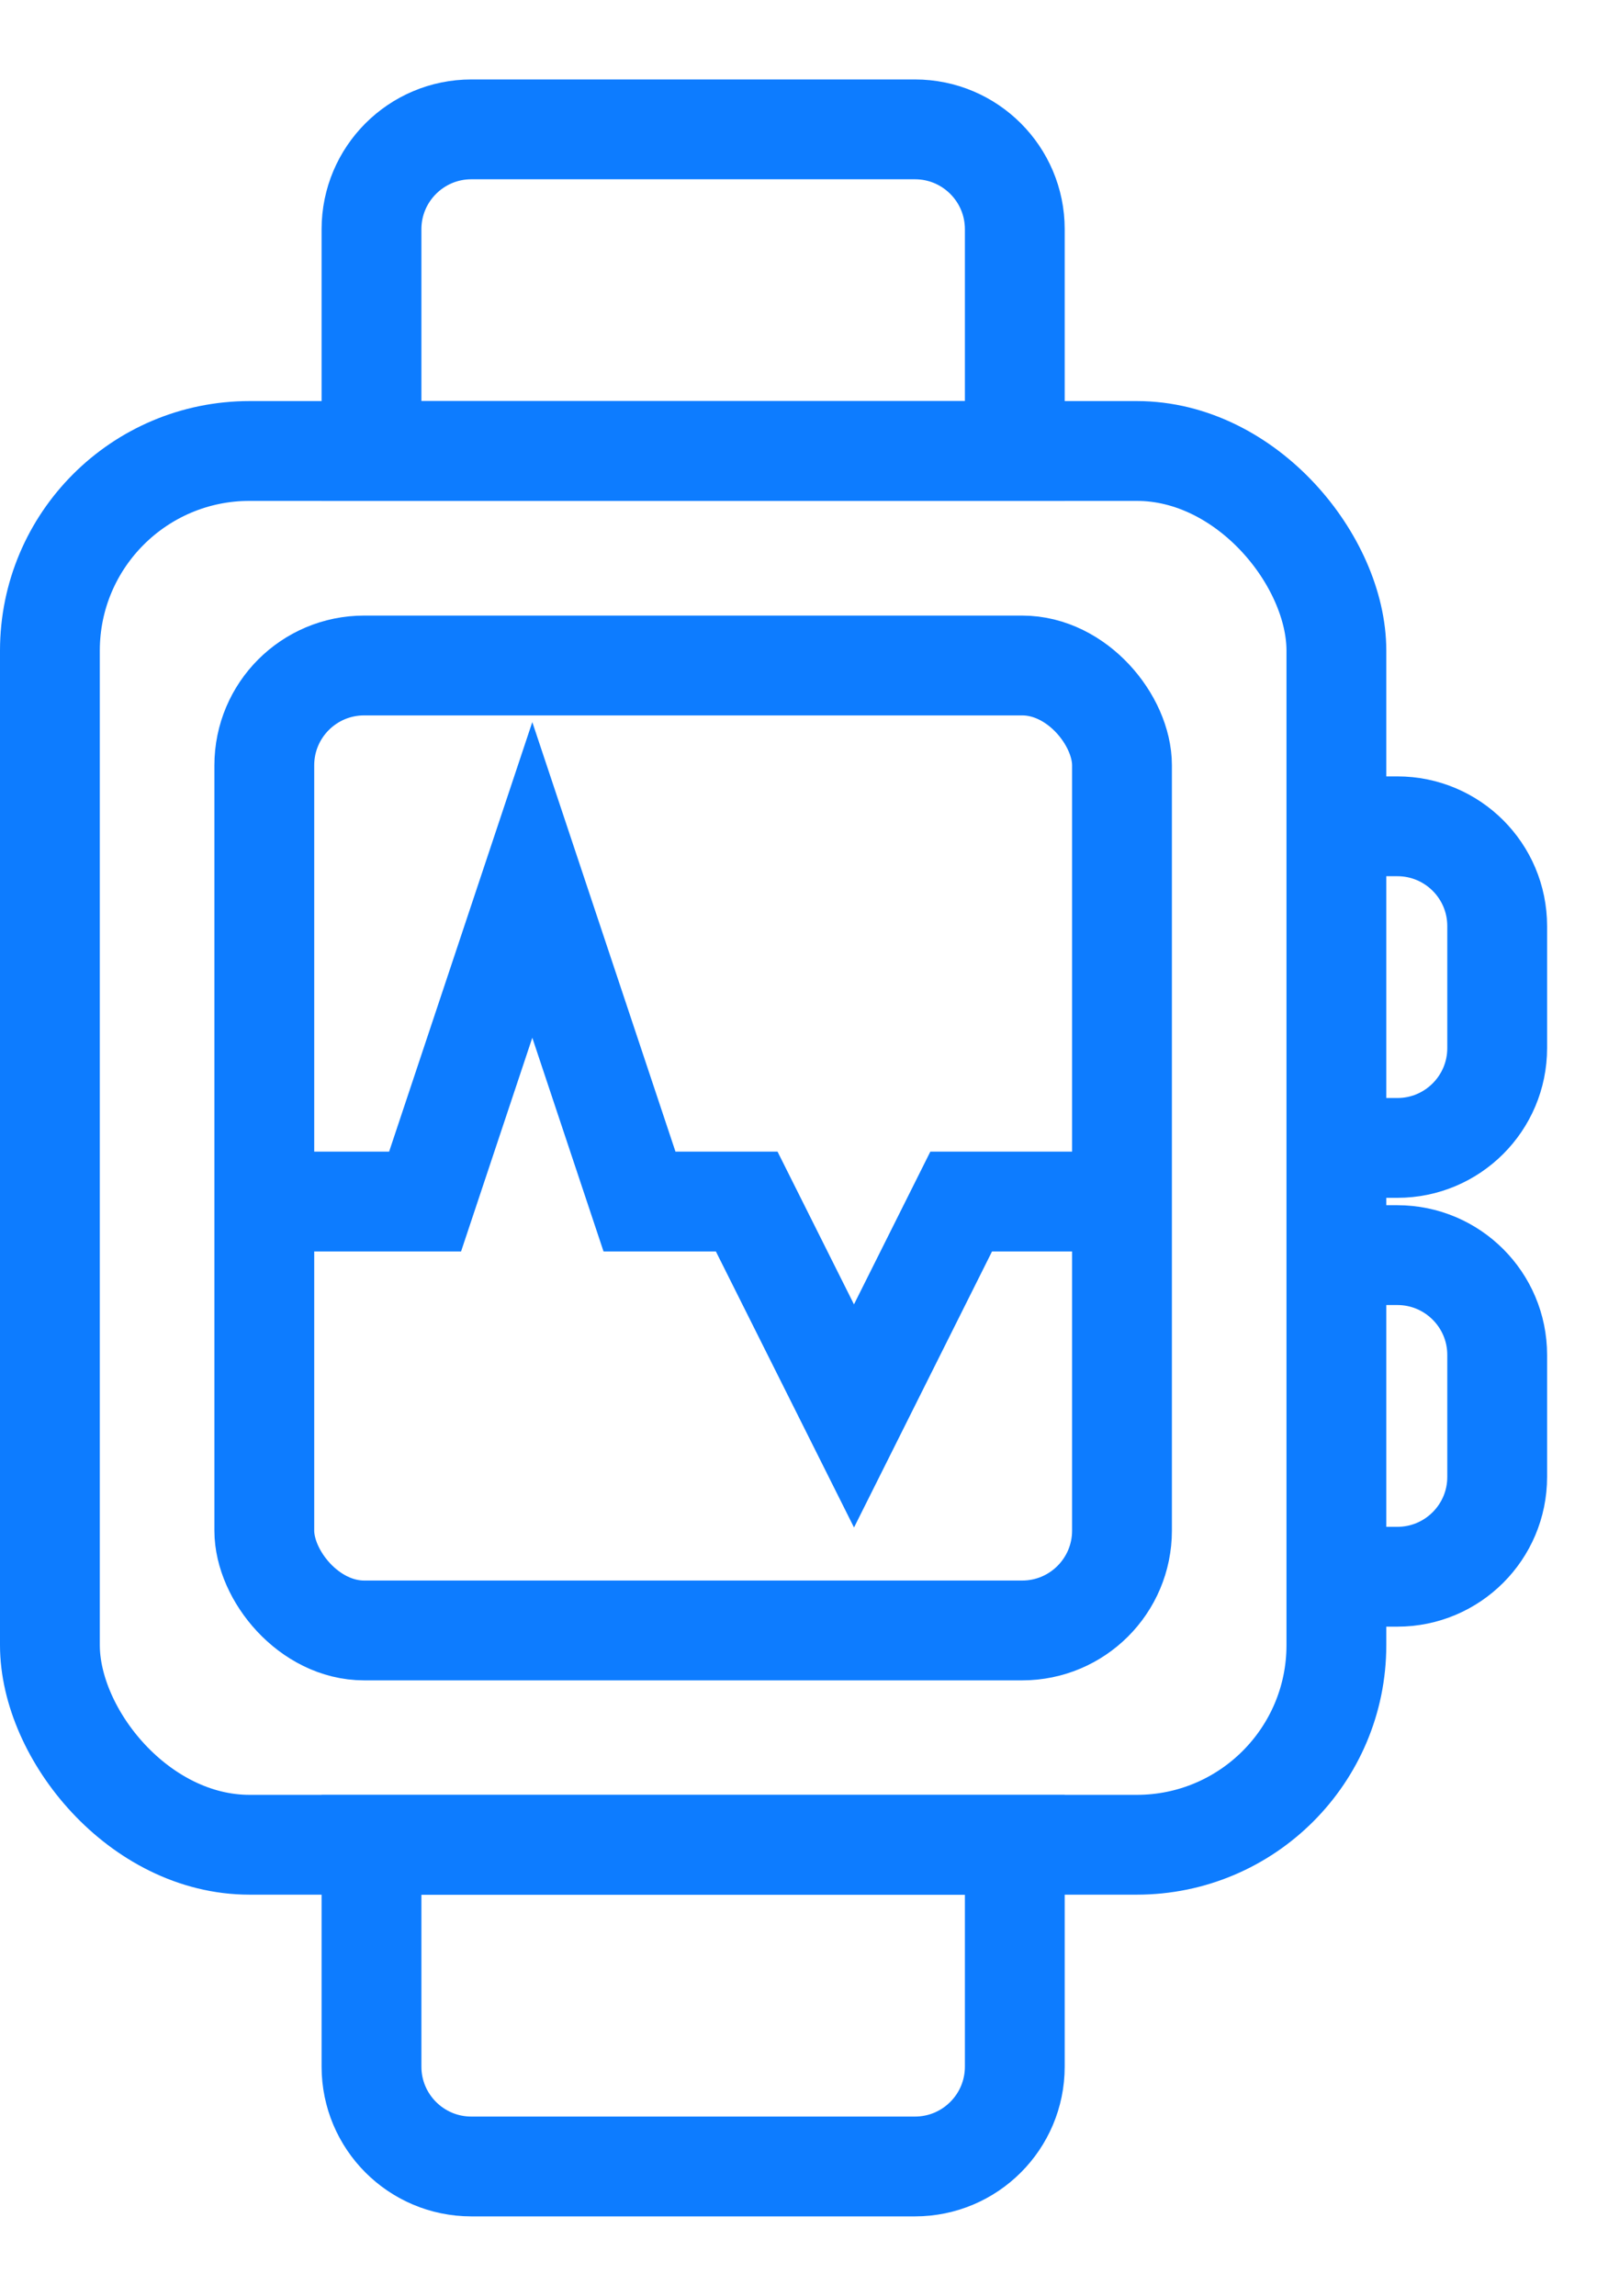
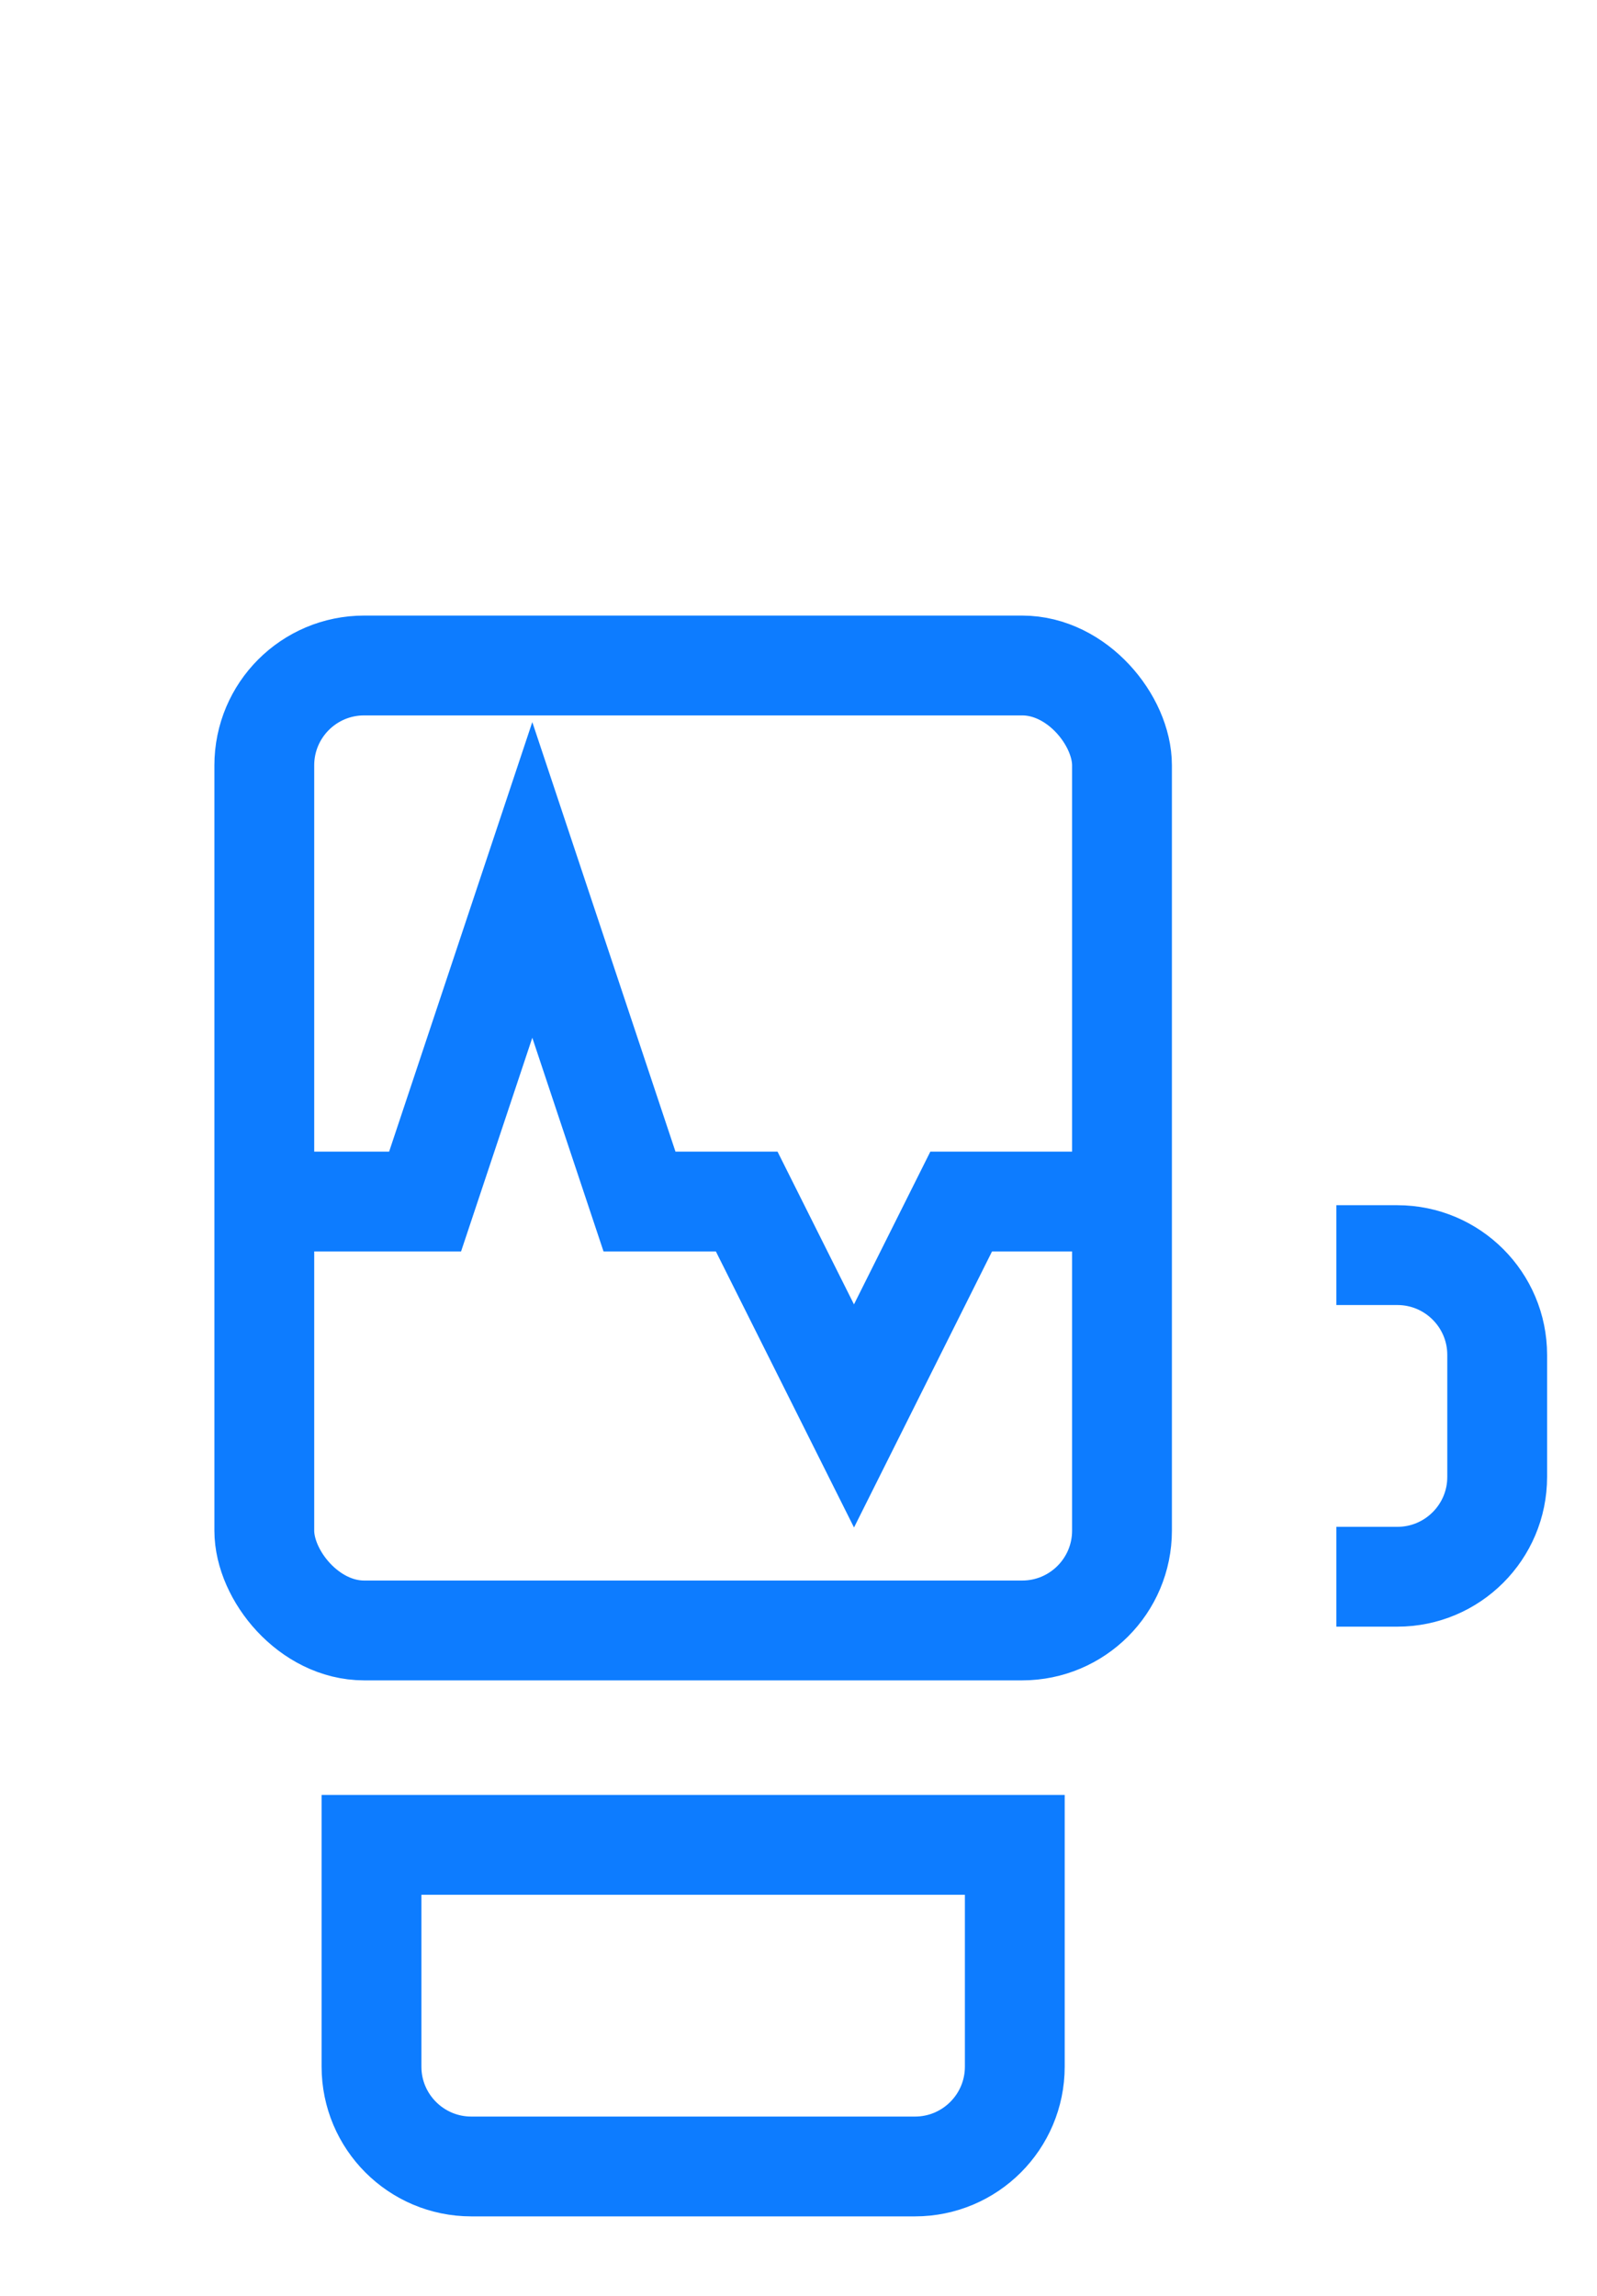
<svg xmlns="http://www.w3.org/2000/svg" width="16" height="23" viewBox="0 0 16 23" fill="none">
-   <rect x="0.5" y="4.518" width="12.889" height="13.963" rx="2" stroke="#0D7CFF" stroke-miterlimit="16" stroke-linecap="square" />
-   <path d="M13.389 8.278H14C14.552 8.278 15 8.725 15 9.278V10.5C15 11.052 14.552 11.5 14 11.5H13.389" stroke="#0D7CFF" />
  <path d="M13.389 12.574H14C14.552 12.574 15 13.022 15 13.574V14.796C15 15.348 14.552 15.796 14 15.796H13.389" stroke="#0D7CFF" />
  <rect x="2.648" y="6.667" width="8.593" height="9.667" rx="1" stroke="#0D7CFF" stroke-miterlimit="16" stroke-linecap="square" />
  <path d="M2.648 12.037H4.259L5.333 8.815L6.407 12.037H7.481L8.556 14.185L9.63 12.037H11.241" stroke="#0D7CFF" />
-   <path d="M3.722 2.296C3.722 1.744 4.17 1.296 4.722 1.296H9.167C9.719 1.296 10.167 1.744 10.167 2.296V4.518H3.722V2.296Z" stroke="#0D7CFF" stroke-miterlimit="16" stroke-linecap="square" />
  <path d="M10.167 20.704C10.167 21.256 9.719 21.704 9.167 21.704H4.722C4.17 21.704 3.722 21.256 3.722 20.704V18.482H10.167V20.704Z" stroke="#0D7CFF" stroke-miterlimit="16" stroke-linecap="square" />
</svg>